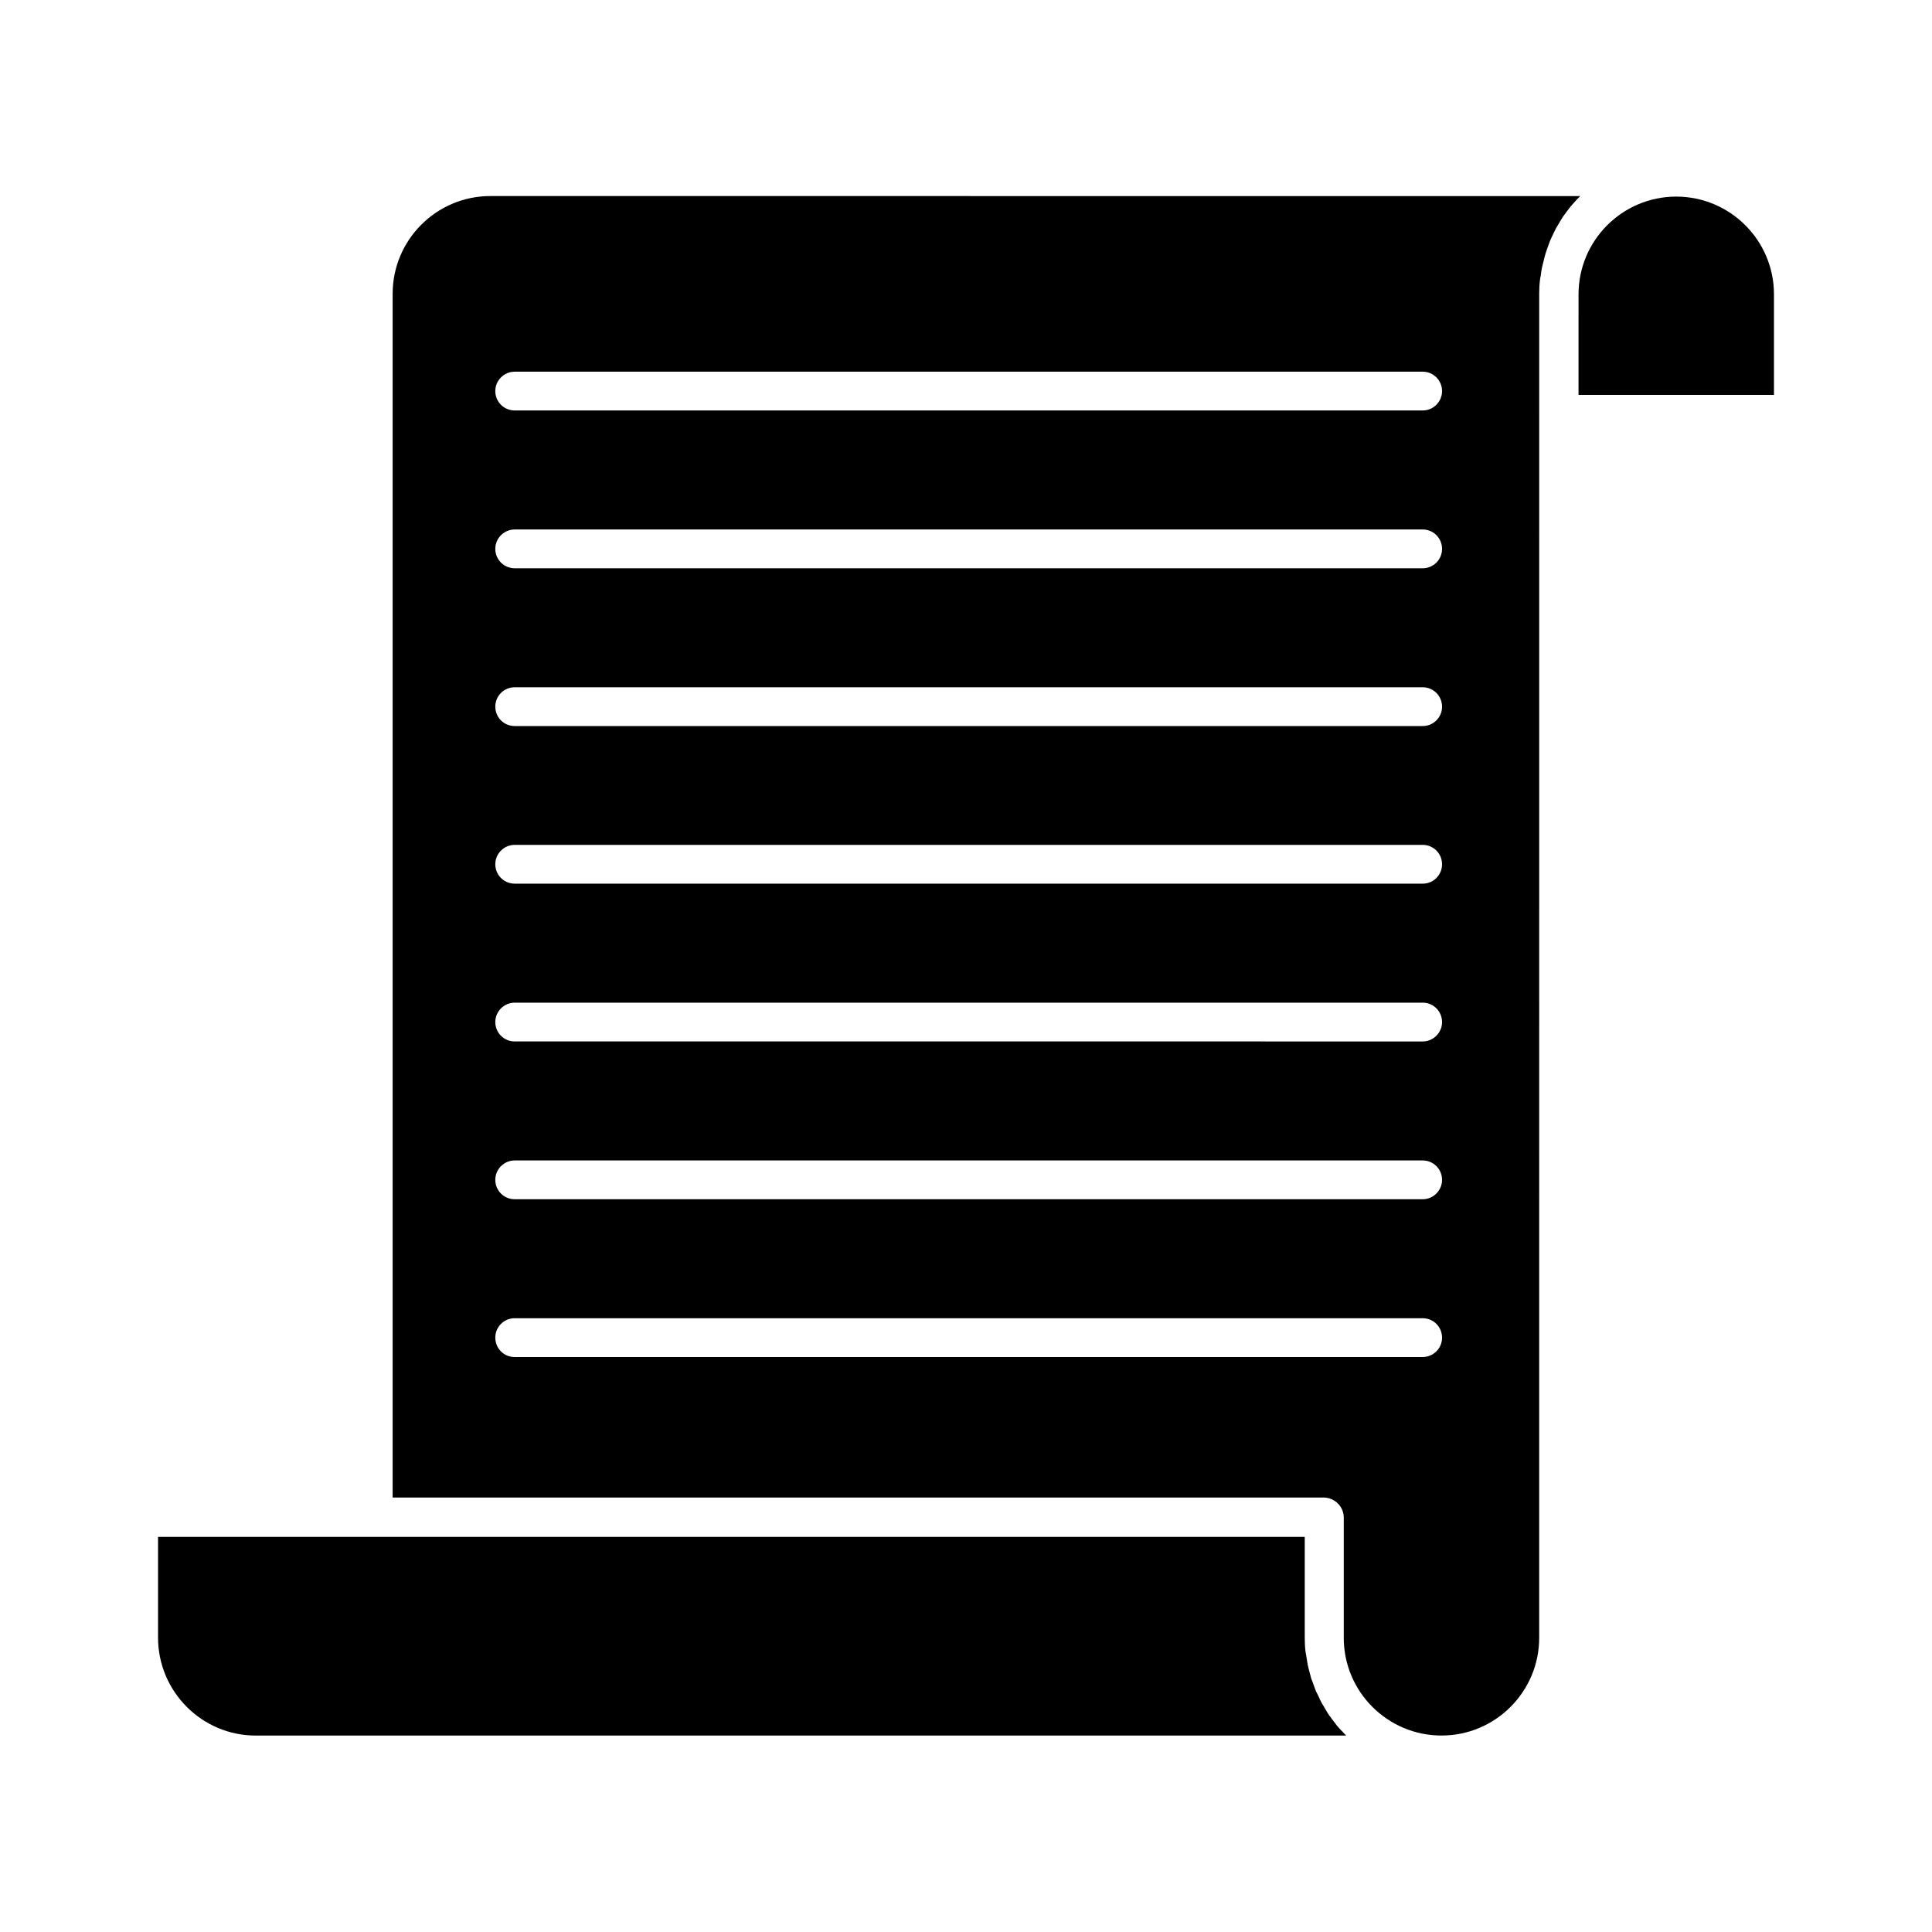
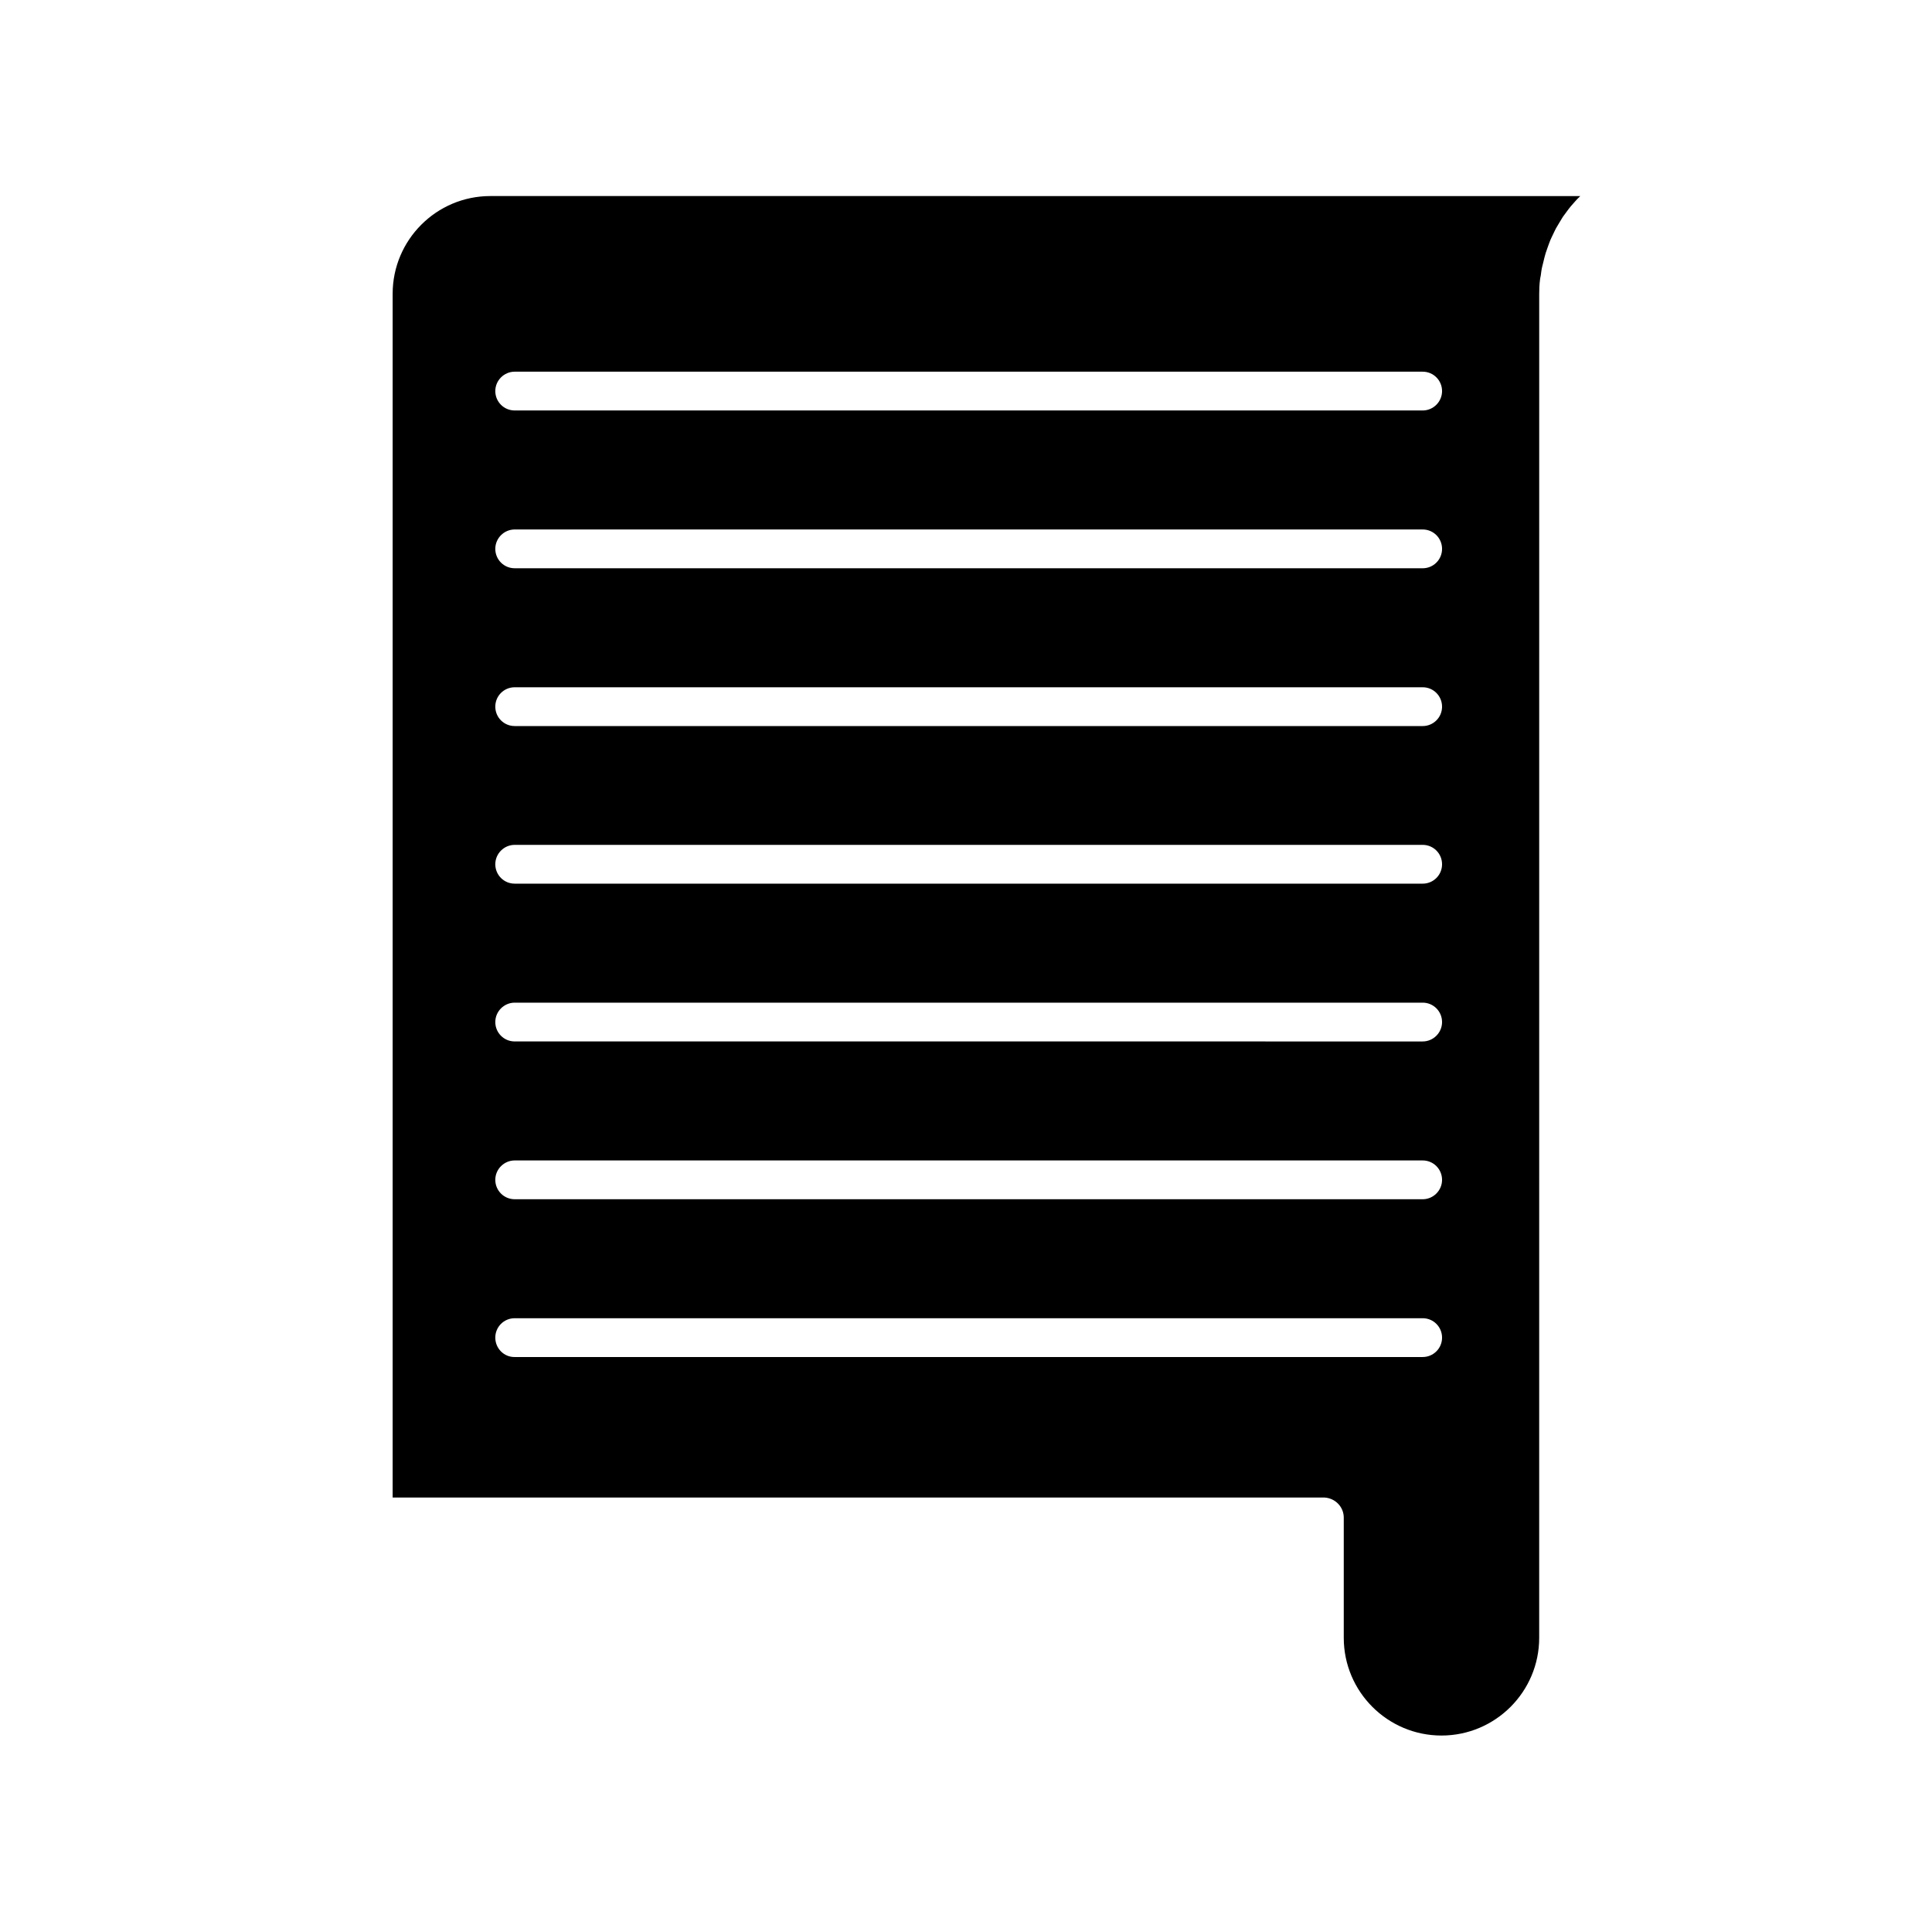
<svg xmlns="http://www.w3.org/2000/svg" fill="#000000" width="800px" height="800px" version="1.1" viewBox="144 144 512 512">
  <g>
-     <path d="m211.77 603.94h288.99c-0.051-0.051-0.102-0.102-0.152-0.152-0.453-0.402-0.805-0.906-1.258-1.309-0.402-0.402-0.754-0.805-1.109-1.258-0.402-0.504-0.754-1.008-1.16-1.512-0.301-0.453-0.656-0.855-0.957-1.309-0.352-0.555-0.707-1.109-1.008-1.664-0.25-0.453-0.555-0.906-0.805-1.359-0.301-0.555-0.605-1.16-0.855-1.762-0.203-0.453-0.453-0.906-0.707-1.41-0.25-0.605-0.453-1.258-0.707-1.914-0.152-0.504-0.352-0.957-0.555-1.461-0.203-0.707-0.352-1.41-0.555-2.117-0.102-0.453-0.25-0.906-0.352-1.41-0.152-0.805-0.25-1.613-0.402-2.469-0.051-0.402-0.152-0.754-0.203-1.16-0.152-1.211-0.203-2.469-0.203-3.727v-26.652l-246.91-0.004h-56.98v26.652c0 14.355 11.637 25.996 25.895 25.996z" />
    <path d="m500.11 546.2v31.84c0 14.309 11.637 25.895 25.895 25.895 14.309 0 25.895-11.637 25.895-25.895l0.004-324.25v-31.84c0-1.258 0.051-2.519 0.203-3.727 0.051-0.402 0.102-0.754 0.203-1.16 0.102-0.805 0.203-1.664 0.402-2.469 0.102-0.453 0.25-0.906 0.352-1.41 0.152-0.707 0.352-1.41 0.555-2.117 0.152-0.504 0.352-0.957 0.504-1.461 0.25-0.656 0.453-1.309 0.707-1.914 0.203-0.504 0.453-0.957 0.656-1.41 0.301-0.605 0.555-1.211 0.855-1.762 0.25-0.453 0.555-0.906 0.805-1.359 0.352-0.555 0.656-1.109 1.008-1.664 0.301-0.453 0.656-0.855 0.957-1.309 0.352-0.504 0.754-1.008 1.16-1.512 0.352-0.453 0.754-0.805 1.109-1.258 0.402-0.453 0.805-0.906 1.258-1.309 0.051-0.051 0.102-0.102 0.152-0.152l-288.84-0.004c-14.309 0-25.895 11.637-25.895 25.895v319.01h246.92c2.871 0.152 5.137 2.469 5.137 5.34zm-219.71-303.7h240.62c2.871 0 5.141 2.316 5.141 5.141 0 2.82-2.316 5.141-5.141 5.141l-240.62-0.004c-2.871 0-5.141-2.316-5.141-5.141 0-2.82 2.32-5.137 5.141-5.137zm0 41.816h240.62c2.871 0 5.141 2.316 5.141 5.141 0 2.871-2.316 5.141-5.141 5.141l-240.62-0.004c-2.871 0-5.141-2.316-5.141-5.141 0-2.82 2.32-5.137 5.141-5.137zm0 41.816h240.62c2.871 0 5.141 2.316 5.141 5.141 0 2.871-2.316 5.141-5.141 5.141l-240.62-0.004c-2.871 0-5.141-2.316-5.141-5.141 0-2.871 2.32-5.137 5.141-5.137zm0 41.766h240.62c2.871 0 5.141 2.316 5.141 5.141 0 2.871-2.316 5.141-5.141 5.141l-240.62-0.004c-2.871 0-5.141-2.316-5.141-5.141 0-2.82 2.32-5.137 5.141-5.137zm0 41.816h240.62c2.871 0 5.141 2.316 5.141 5.141 0 2.82-2.316 5.141-5.141 5.141l-240.62-0.004c-2.871 0-5.141-2.316-5.141-5.141 0-2.82 2.32-5.137 5.141-5.137zm0 41.816h240.62c2.871 0 5.141 2.316 5.141 5.141 0 2.82-2.316 5.141-5.141 5.141l-240.62-0.004c-2.871 0-5.141-2.316-5.141-5.141 0-2.82 2.32-5.137 5.141-5.137zm-5.141 46.953c0-2.871 2.316-5.141 5.141-5.141h240.62c2.871 0 5.141 2.316 5.141 5.141 0 2.871-2.316 5.141-5.141 5.141h-240.62c-2.82 0.051-5.141-2.269-5.141-5.141z" />
-     <path d="m562.28 248.65h51.84v-26.652c0-14.309-11.637-25.895-25.895-25.895-14.309 0-25.895 11.637-25.895 25.895l-0.004 26.652z" />
  </g>
</svg>